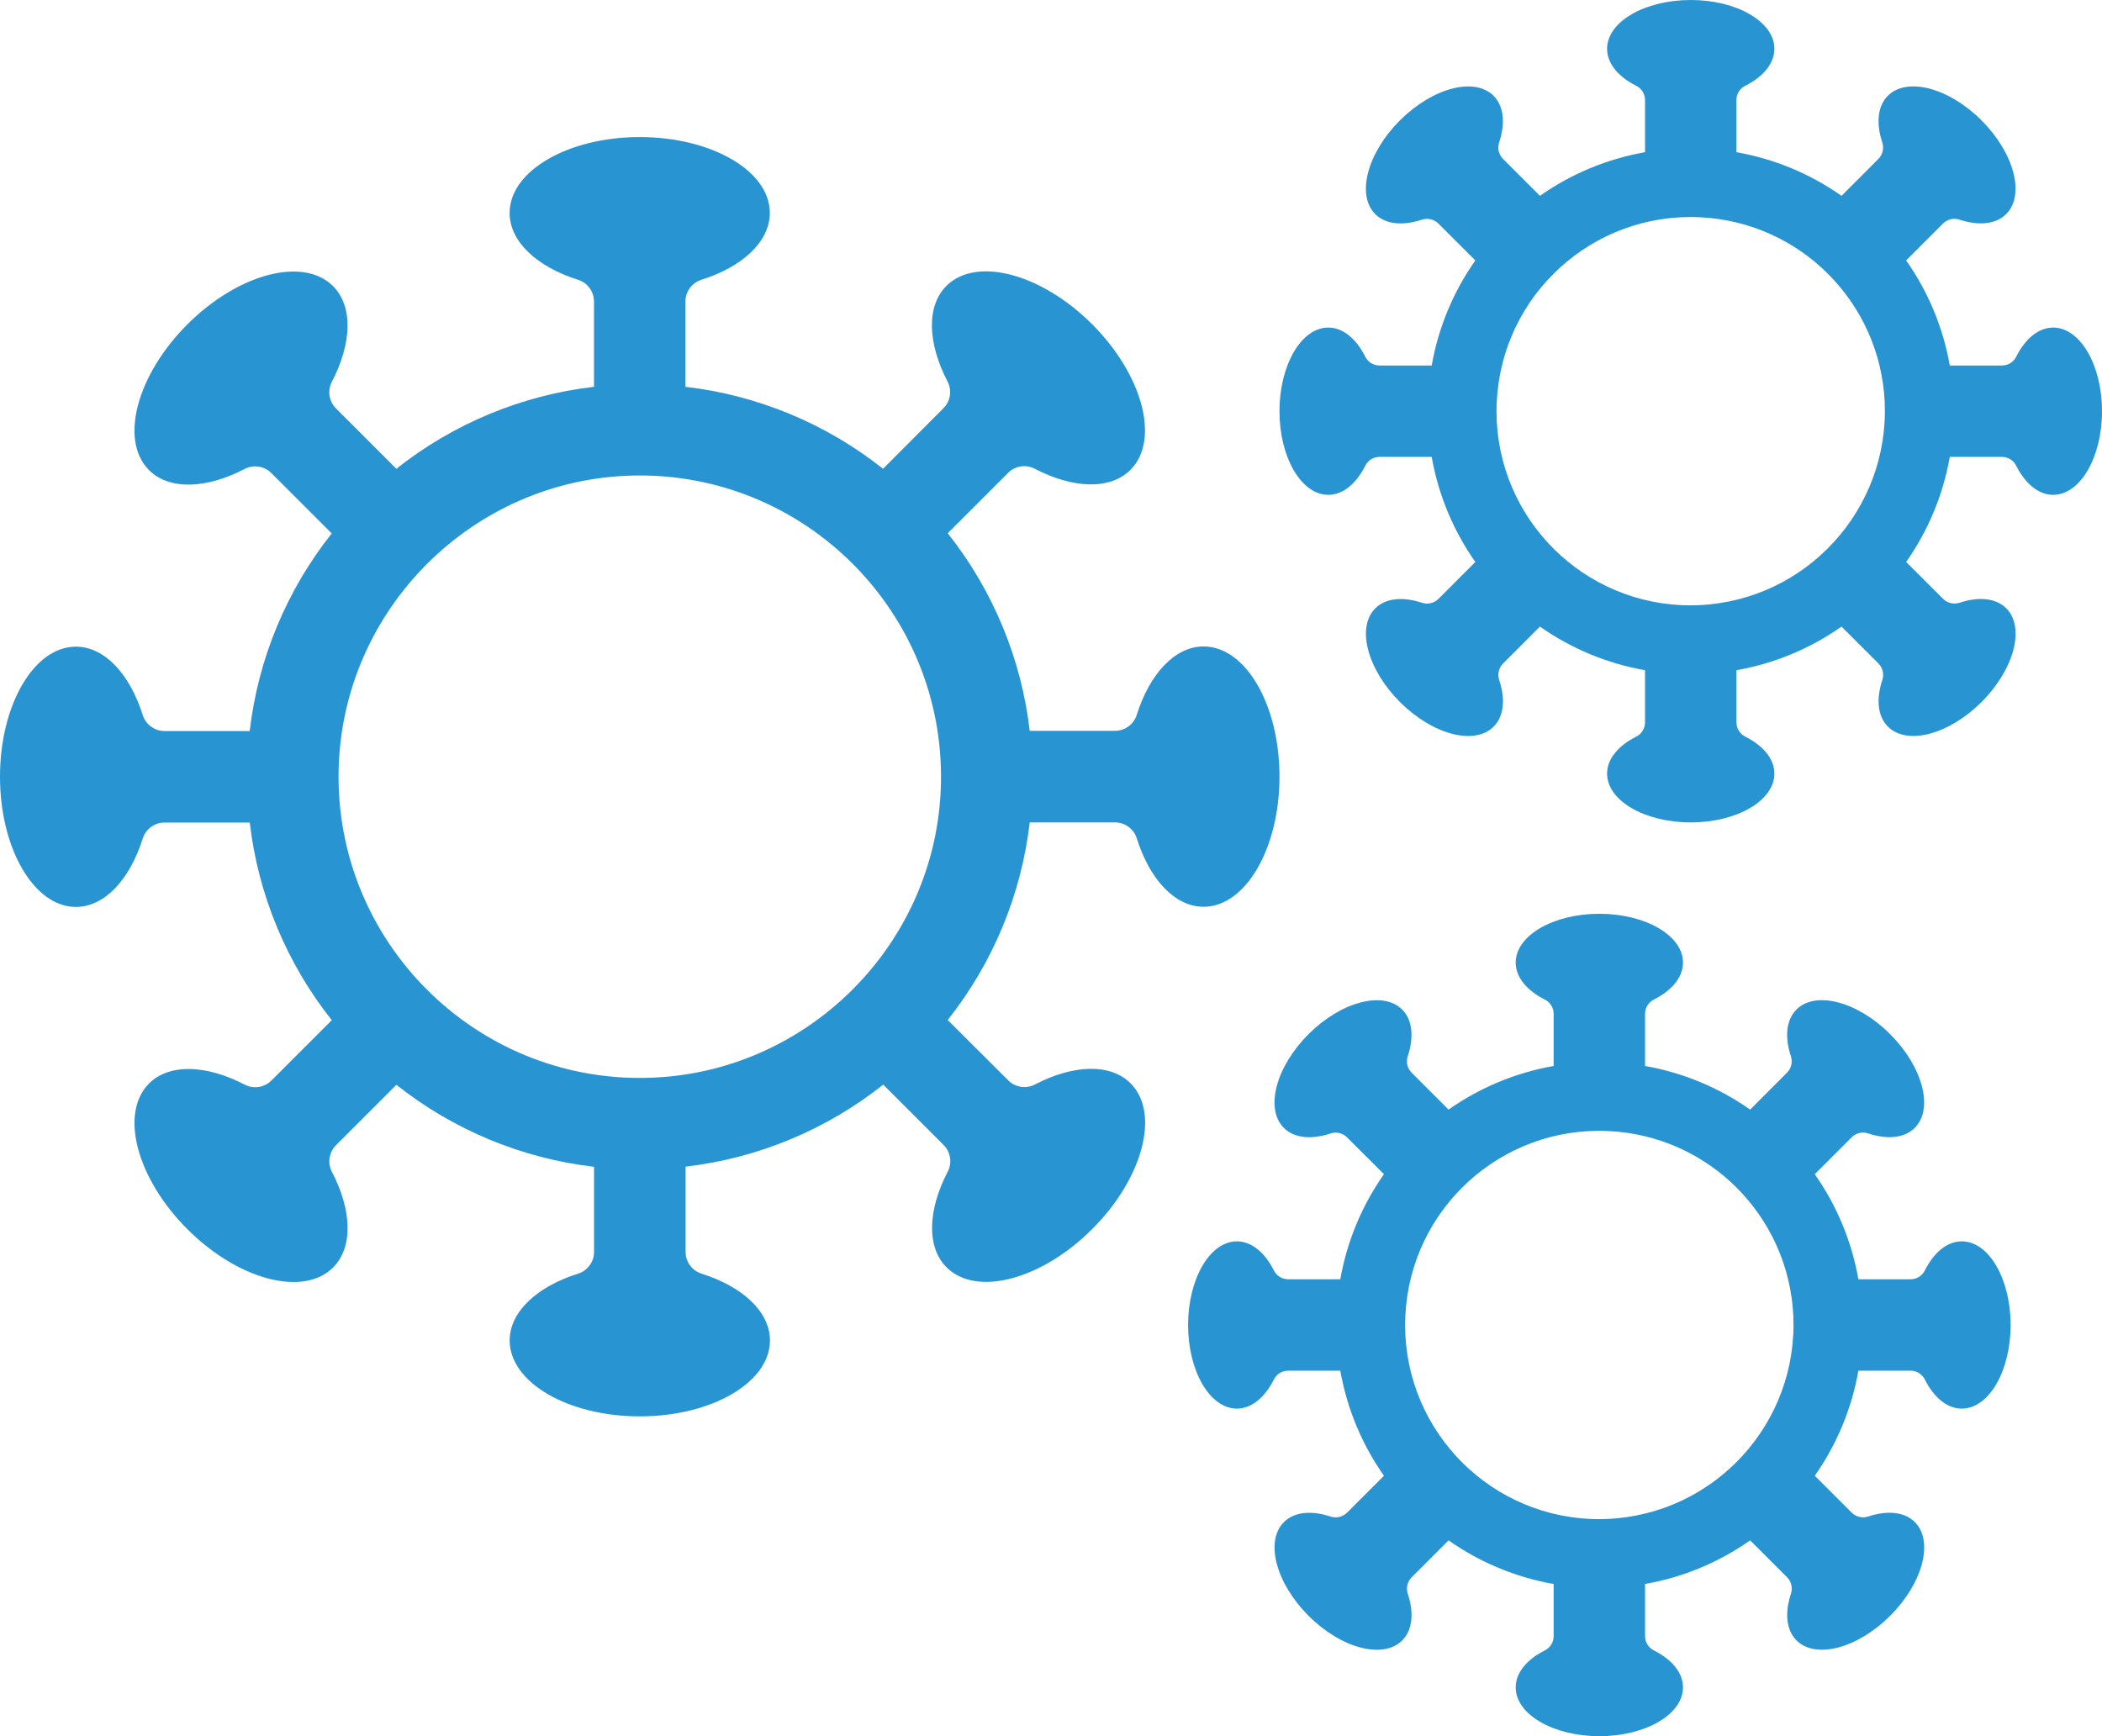
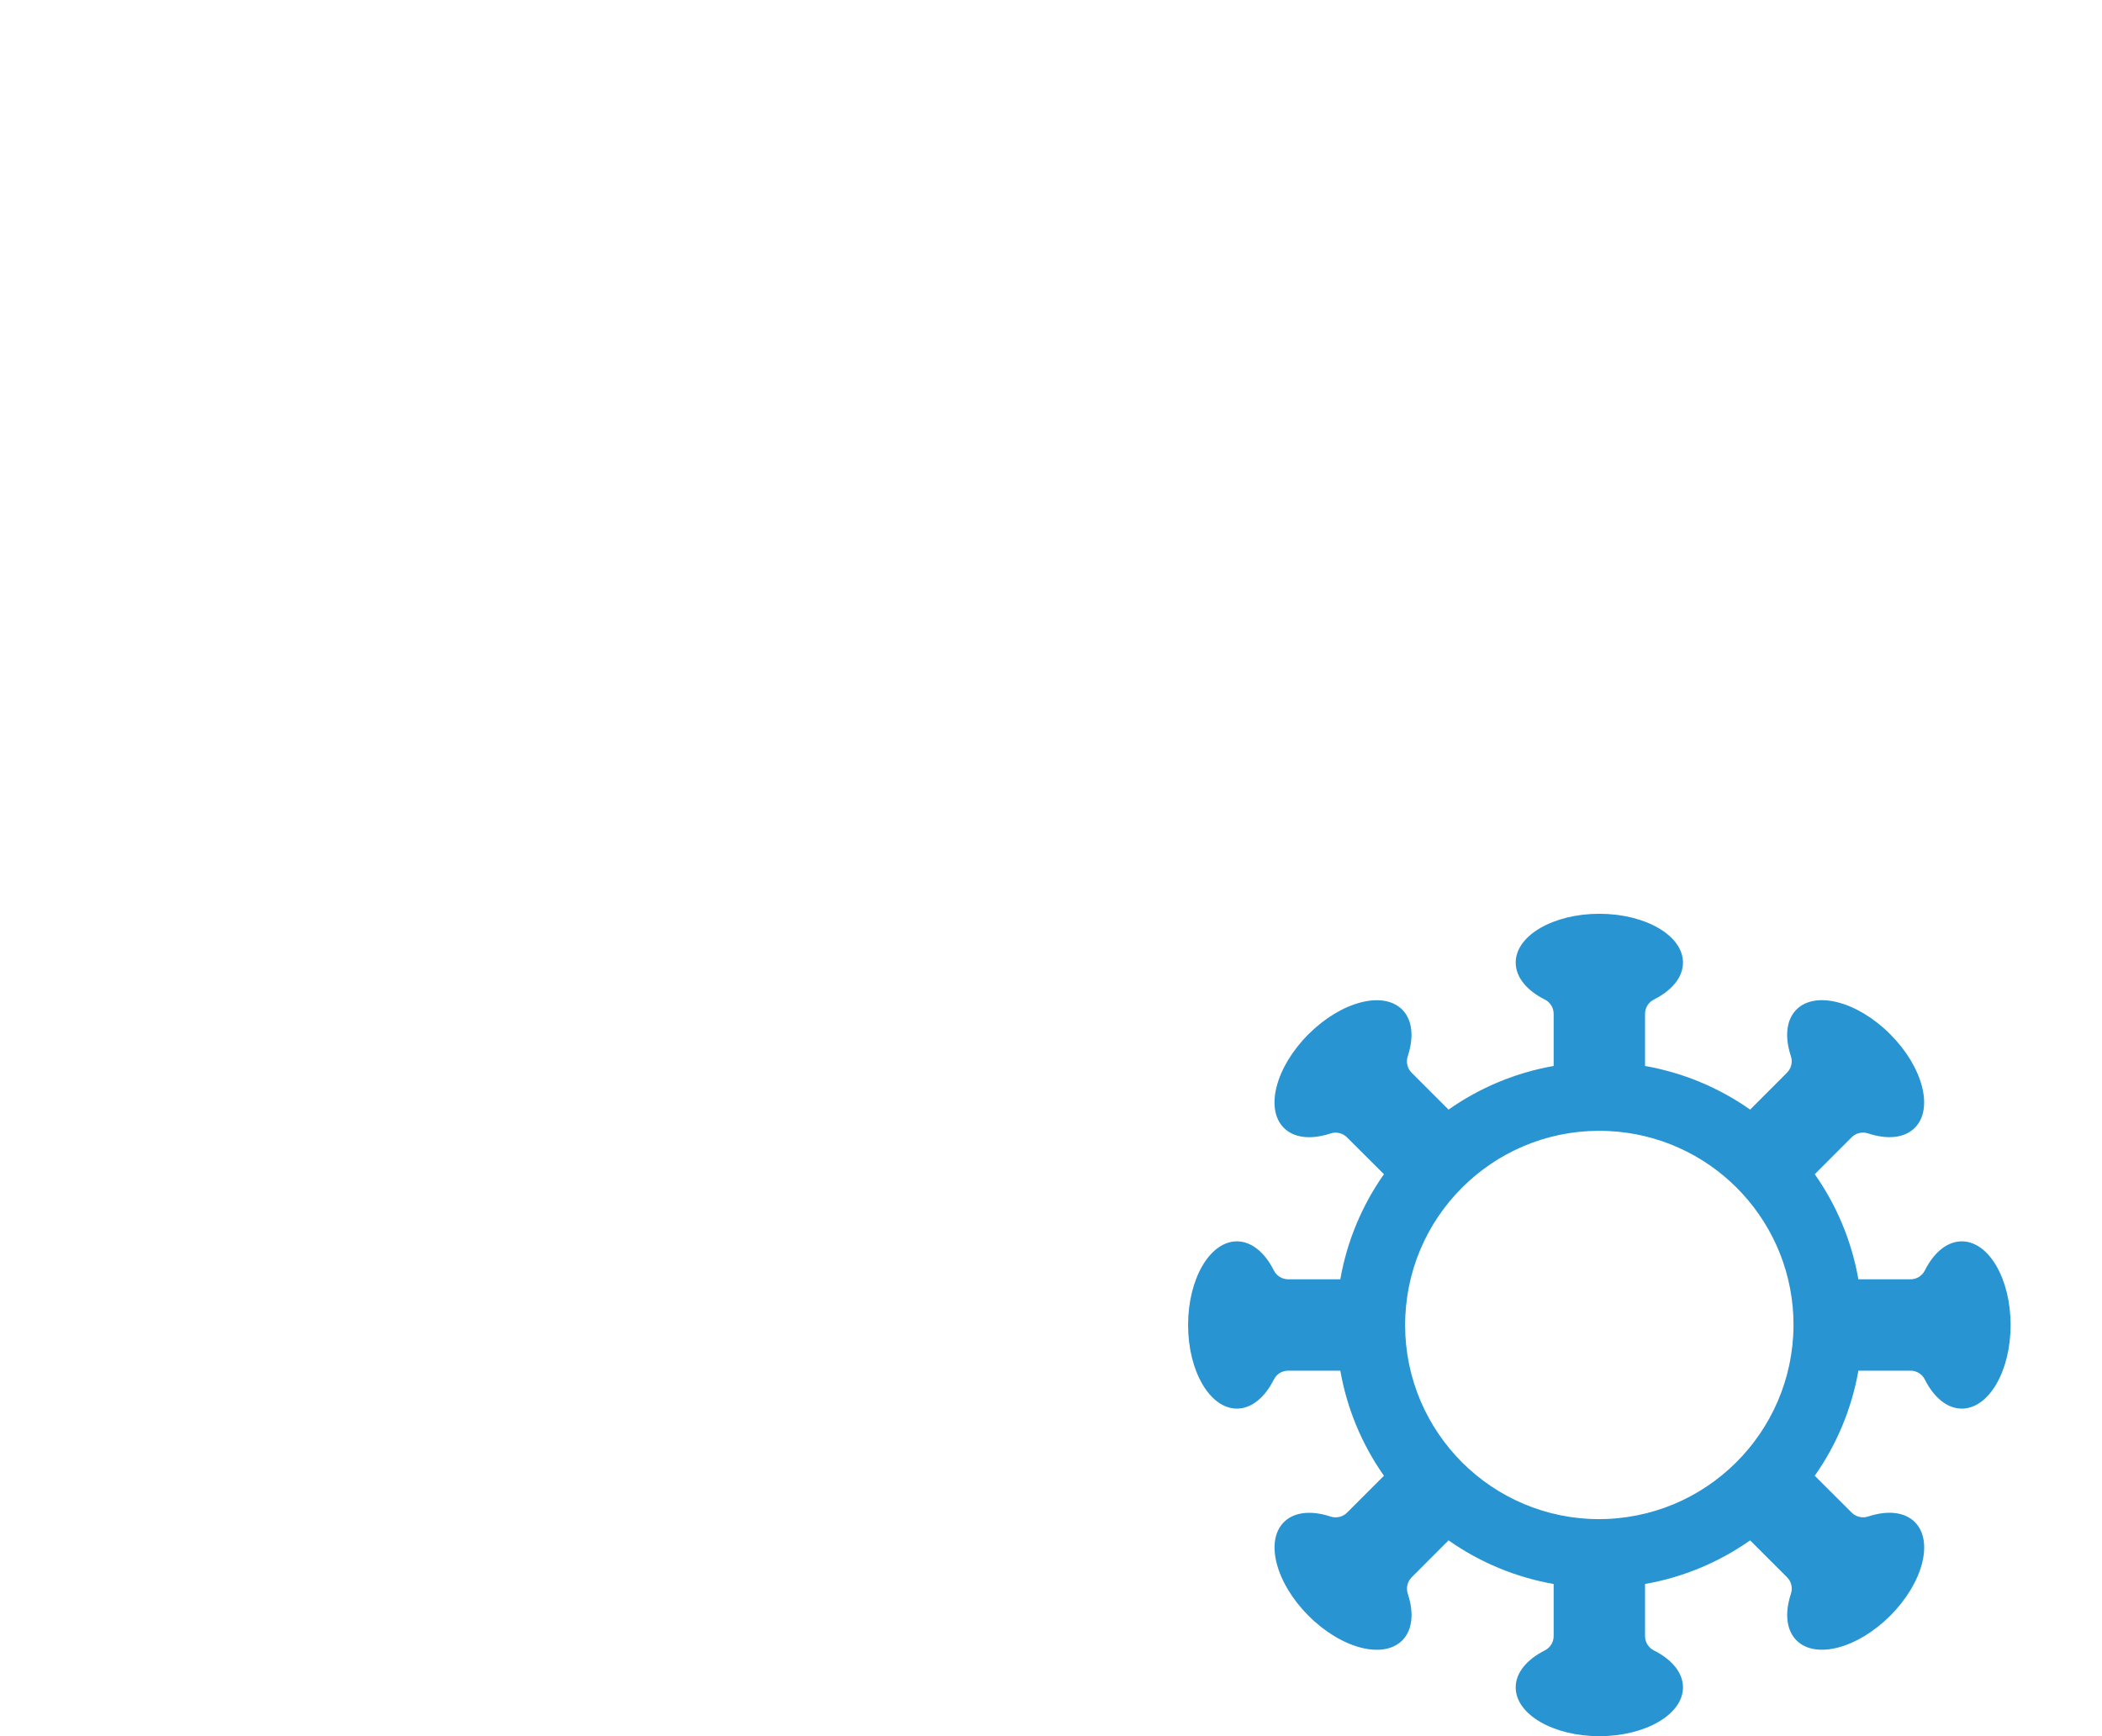
<svg xmlns="http://www.w3.org/2000/svg" id="_レイヤー_1" data-name="レイヤー 1" viewBox="0 0 920 760">
  <defs>
    <style>
      .cls-1 {
        fill: #2895d2;
      }
    </style>
  </defs>
-   <path class="cls-1" d="M488,360c4.37,0,8.23,2.83,9.54,7,5.61,17.82,16.6,29.93,29.24,29.93,18.35,0,33.22-25.5,33.22-57s-14.87-56.95-33.22-56.95c-12.64,0-23.63,12.11-29.24,29.93-1.31,4.17-5.17,7-9.54,7h-37.31c-3.68-31.61-16.12-61.57-35.9-86.5l26.43-26.43c3.09-3.09,7.84-3.81,11.71-1.78,16.57,8.63,32.9,9.42,41.84.48,13-13,5.46-41.52-16.78-63.76s-50.79-29.75-63.76-16.78c-8.94,8.94-8.15,25.27.48,41.84,2.03,3.87,1.31,8.62-1.78,11.71l-26.43,26.52c-24.93-19.78-54.89-32.22-86.5-35.9v-37.31c0-4.37,2.83-8.23,7-9.54,17.82-5.61,29.93-16.6,29.93-29.24.07-18.35-25.48-33.22-56.93-33.22s-56.95,14.87-56.95,33.22c0,12.64,12.11,23.63,29.93,29.24,4.17,1.31,7,5.17,7,9.54v37.31c-31.61,3.68-61.57,16.12-86.5,35.9l-26.43-26.43c-3.09-3.09-3.81-7.84-1.78-11.71,8.63-16.57,9.42-32.9.48-41.84-13-13-41.52-5.46-63.76,16.78-22.24,22.24-29.75,50.79-16.78,63.76,8.94,8.94,25.27,8.15,41.84-.48,3.87-2.03,8.62-1.31,11.71,1.78l26.43,26.43c-19.78,24.93-32.22,54.89-35.9,86.5h-37.29c-4.37,0-8.23-2.83-9.54-7-5.61-17.82-16.6-29.93-29.24-29.93-18.35-.02-33.22,25.48-33.22,56.93s14.87,57,33.22,57c12.64,0,23.63-12.11,29.24-29.93,1.31-4.17,5.17-7,9.54-7h37.31c3.68,31.61,16.12,61.57,35.9,86.5l-26.43,26.43c-3.09,3.09-7.84,3.81-11.71,1.78-16.57-8.63-32.9-9.42-41.84-.48-13,13-5.46,41.52,16.78,63.76,22.24,22.24,50.79,29.75,63.76,16.78,8.94-8.94,8.15-25.27-.48-41.84-2.03-3.87-1.31-8.62,1.78-11.71l26.43-26.43c24.93,19.78,54.89,32.22,86.5,35.9v37.24c0,4.37-2.83,8.23-7,9.54-17.82,5.61-29.93,16.6-29.93,29.24,0,18.35,25.5,33.22,56.95,33.22s56.98-14.87,56.98-33.22c0-12.64-12.11-23.63-29.93-29.24-4.17-1.31-7-5.17-7-9.54v-37.31c31.61-3.68,61.57-16.12,86.5-35.9l26.43,26.43c3.09,3.09,3.81,7.84,1.78,11.71-8.63,16.57-9.42,32.9-.48,41.84,13,13,41.52,5.46,63.76-16.78,22.24-22.24,29.75-50.79,16.78-63.76-8.94-8.94-25.27-8.15-41.84.48-3.87,2.03-8.62,1.31-11.71-1.78l-26.5-26.43c19.78-24.93,32.22-54.89,35.9-86.5h37.31ZM411.83,343c-1.55,70.19-58.64,127.28-128.83,128.83-75,1.66-136.45-59.74-134.79-134.79,1.55-70.23,58.64-127.32,128.87-128.87,75.01-1.66,136.41,59.74,134.75,134.83h0Z" />
-   <path class="cls-1" d="M898.64,143.39c-6.46,0-12.24,4.92-16.16,12.69-1.17,2.4-3.61,3.92-6.28,3.92h-22.82c-2.91-16.55-9.43-32.26-19.1-46l16.17-16.18c1.9-1.87,4.68-2.51,7.21-1.67,8.27,2.73,15.84,2.12,20.41-2.45,8.34-8.34,3.51-26.69-10.79-41s-32.65-19.13-41-10.79c-4.57,4.57-5.18,12.14-2.45,20.41.84,2.53.2,5.31-1.67,7.21l-16.16,16.19c-13.74-9.67-29.45-16.19-46-19.1v-22.82c0-2.67,1.52-5.11,3.92-6.28,7.77-3.92,12.69-9.7,12.69-16.16,0-11.8-16.39-21.36-36.61-21.36s-36.61,9.56-36.61,21.36c0,6.46,4.92,12.24,12.69,16.16,2.4,1.17,3.92,3.61,3.92,6.28v22.82c-16.55,2.91-32.26,9.43-46,19.1l-16.18-16.17c-1.87-1.9-2.51-4.68-1.67-7.21,2.73-8.27,2.12-15.84-2.45-20.41-8.34-8.34-26.69-3.51-41,10.79s-19.13,32.65-10.79,41c4.57,4.57,12.14,5.18,20.41,2.45,2.53-.84,5.31-.2,7.21,1.67l16.19,16.16c-9.67,13.74-16.19,29.45-19.1,46h-22.82c-2.67,0-5.11-1.52-6.28-3.92-3.92-7.77-9.7-12.69-16.16-12.69-11.8,0-21.36,16.39-21.36,36.61s9.56,36.61,21.36,36.61c6.46,0,12.24-4.92,16.16-12.69,1.17-2.4,3.61-3.92,6.28-3.92h22.82c2.91,16.55,9.43,32.26,19.1,46l-16.17,16.18c-1.9,1.87-4.68,2.51-7.21,1.67-8.27-2.73-15.84-2.12-20.41,2.45-8.34,8.34-3.51,26.69,10.79,41s32.65,19.13,41,10.79c4.57-4.57,5.18-12.14,2.45-20.41-.84-2.53-.2-5.31,1.67-7.21l16.16-16.19c13.74,9.67,29.45,16.19,46,19.1v22.82c0,2.67-1.52,5.11-3.92,6.28-7.77,3.92-12.69,9.7-12.69,16.16,0,11.8,16.39,21.36,36.61,21.36s36.61-9.56,36.61-21.36c0-6.46-4.92-12.24-12.69-16.16-2.4-1.17-3.92-3.61-3.92-6.28v-22.82c16.55-2.91,32.26-9.43,46-19.1l16.18,16.17c1.87,1.9,2.51,4.68,1.67,7.21-2.73,8.27-2.12,15.84,2.45,20.41,8.34,8.34,26.69,3.51,41-10.79s19.13-32.65,10.79-41c-4.57-4.57-12.14-5.18-20.41-2.45-2.53.84-5.31.2-7.21-1.67l-16.19-16.16c9.67-13.74,16.19-29.45,19.1-46h22.82c2.67,0,5.11,1.52,6.28,3.92,3.92,7.77,9.7,12.69,16.16,12.69,11.8,0,21.36-16.39,21.36-36.61s-9.56-36.61-21.36-36.61ZM736,264.91c-46.89-2.21-83.12-42.01-80.91-88.9,2.21-46.89,42.01-83.12,88.9-80.91,43.8,2.06,78.85,37.11,80.91,80.91,2.06,47.04-34.4,86.84-81.44,88.9-2.49.11-4.98.11-7.46,0Z" />
  <path class="cls-1" d="M858.64,543.39c-6.46,0-12.24,4.92-16.16,12.69-1.17,2.4-3.61,3.92-6.28,3.92h-22.82c-2.91-16.55-9.43-32.26-19.1-46l16.17-16.18c1.9-1.87,4.68-2.51,7.21-1.67,8.27,2.73,15.84,2.12,20.41-2.45,8.34-8.34,3.51-26.69-10.79-41s-32.65-19.13-41-10.79c-4.57,4.57-5.18,12.14-2.45,20.41.84,2.53.2,5.31-1.67,7.21l-16.16,16.19c-13.74-9.67-29.45-16.19-46-19.1v-22.82c0-2.67,1.52-5.11,3.92-6.28,7.77-3.92,12.69-9.7,12.69-16.16,0-11.8-16.39-21.36-36.61-21.36s-36.61,9.56-36.61,21.36c0,6.46,4.92,12.24,12.69,16.16,2.4,1.17,3.92,3.61,3.92,6.28v22.82c-16.55,2.91-32.26,9.43-46,19.1l-16.18-16.17c-1.87-1.9-2.51-4.68-1.67-7.21,2.73-8.27,2.12-15.84-2.45-20.41-8.34-8.34-26.69-3.51-41,10.79s-19.13,32.65-10.79,41c4.57,4.57,12.14,5.18,20.41,2.45,2.53-.84,5.31-.2,7.21,1.67l16.19,16.16c-9.67,13.74-16.19,29.45-19.1,46h-22.82c-2.67,0-5.11-1.52-6.28-3.92-3.92-7.77-9.7-12.69-16.16-12.69-11.8,0-21.36,16.39-21.36,36.61s9.56,36.61,21.36,36.61c6.46,0,12.24-4.92,16.16-12.69,1.17-2.4,3.61-3.92,6.28-3.92h22.82c2.91,16.55,9.43,32.26,19.1,46l-16.17,16.18c-1.9,1.87-4.68,2.51-7.21,1.67-8.27-2.73-15.84-2.12-20.41,2.45-8.34,8.34-3.51,26.69,10.79,41s32.65,19.13,41,10.79c4.57-4.57,5.18-12.14,2.45-20.41-.84-2.53-.2-5.31,1.67-7.21l16.16-16.19c13.74,9.67,29.45,16.19,46,19.1v22.82c0,2.67-1.52,5.11-3.92,6.28-7.77,3.92-12.69,9.7-12.69,16.16,0,11.8,16.39,21.36,36.61,21.36s36.61-9.56,36.61-21.36c0-6.46-4.92-12.24-12.69-16.16-2.4-1.17-3.92-3.61-3.92-6.28v-22.82c16.55-2.91,32.26-9.43,46-19.1l16.18,16.17c1.87,1.9,2.51,4.68,1.67,7.21-2.73,8.27-2.12,15.84,2.45,20.41,8.34,8.34,26.69,3.51,41-10.79s19.13-32.65,10.79-41c-4.57-4.57-12.14-5.18-20.41-2.45-2.53.84-5.31.2-7.21-1.67l-16.19-16.16c9.67-13.74,16.19-29.45,19.1-46h22.82c2.67,0,5.11,1.52,6.28,3.92,3.92,7.77,9.7,12.69,16.16,12.69,11.8,0,21.36-16.39,21.36-36.61s-9.56-36.61-21.36-36.61ZM696,664.91c-46.89-2.21-83.12-42.01-80.91-88.9,2.21-46.89,42.01-83.12,88.9-80.91,43.8,2.06,78.85,37.11,80.91,80.91,2.06,47.04-34.4,86.84-81.44,88.9-2.49.11-4.98.11-7.46,0Z" />
</svg>